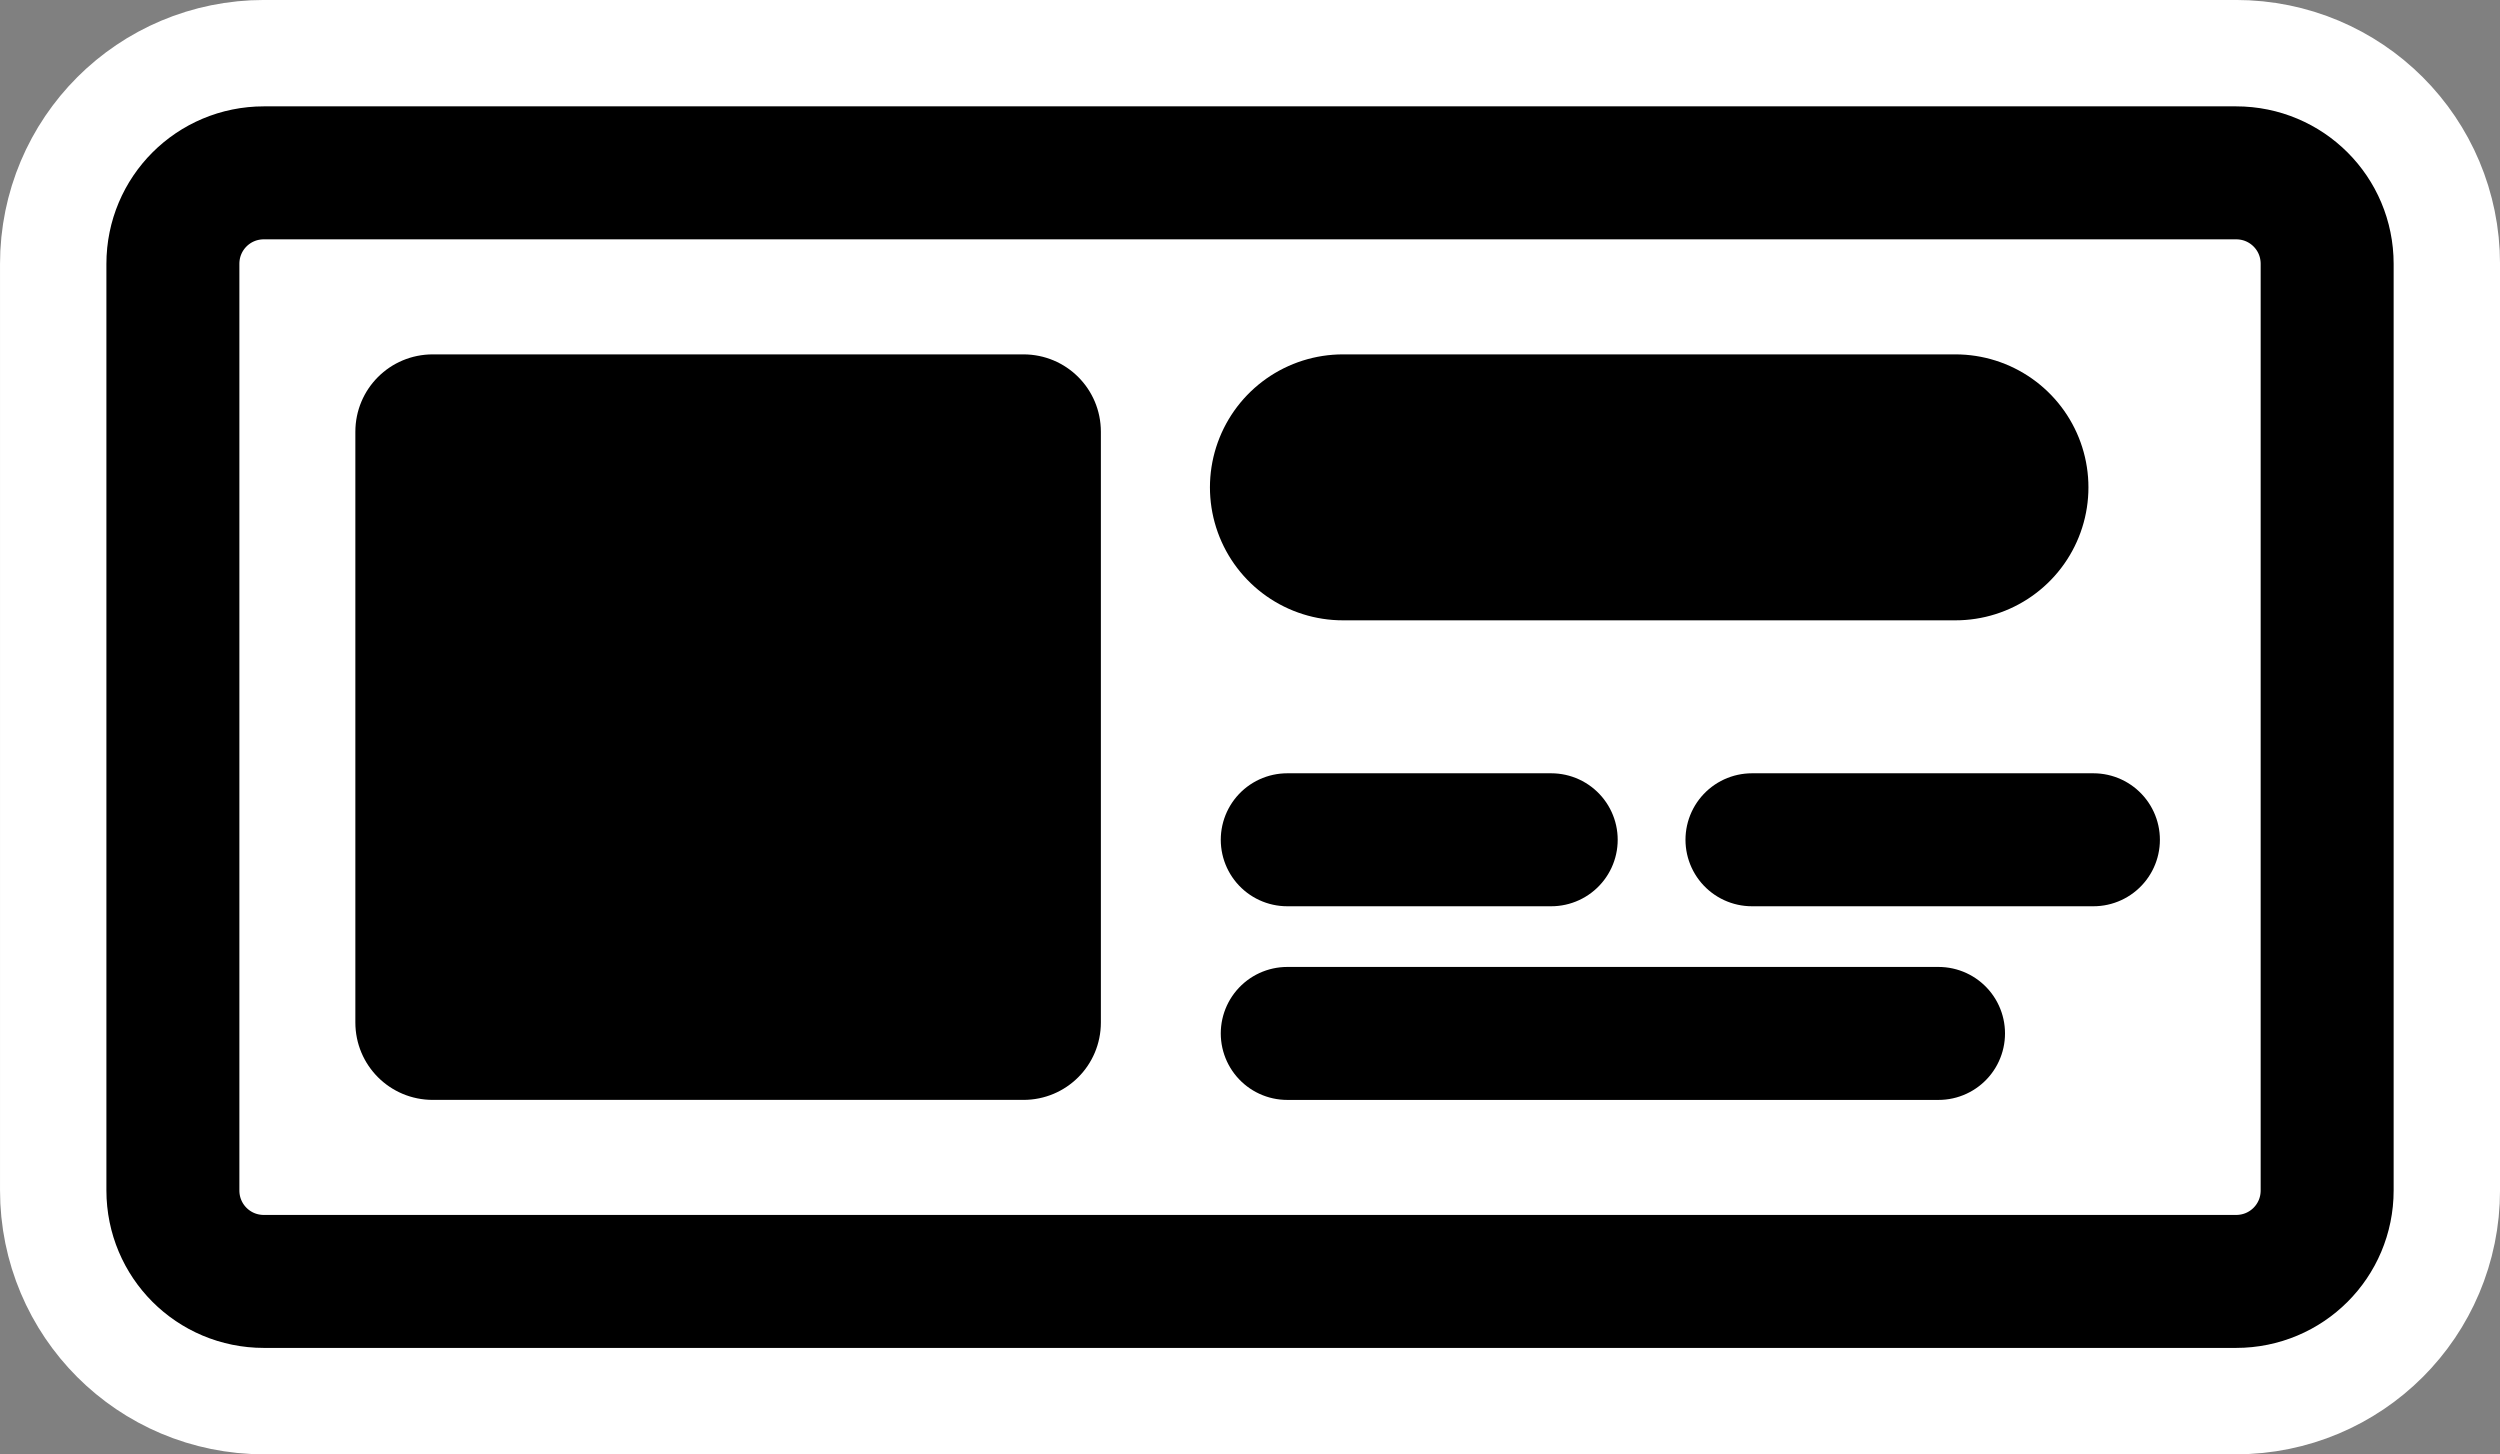
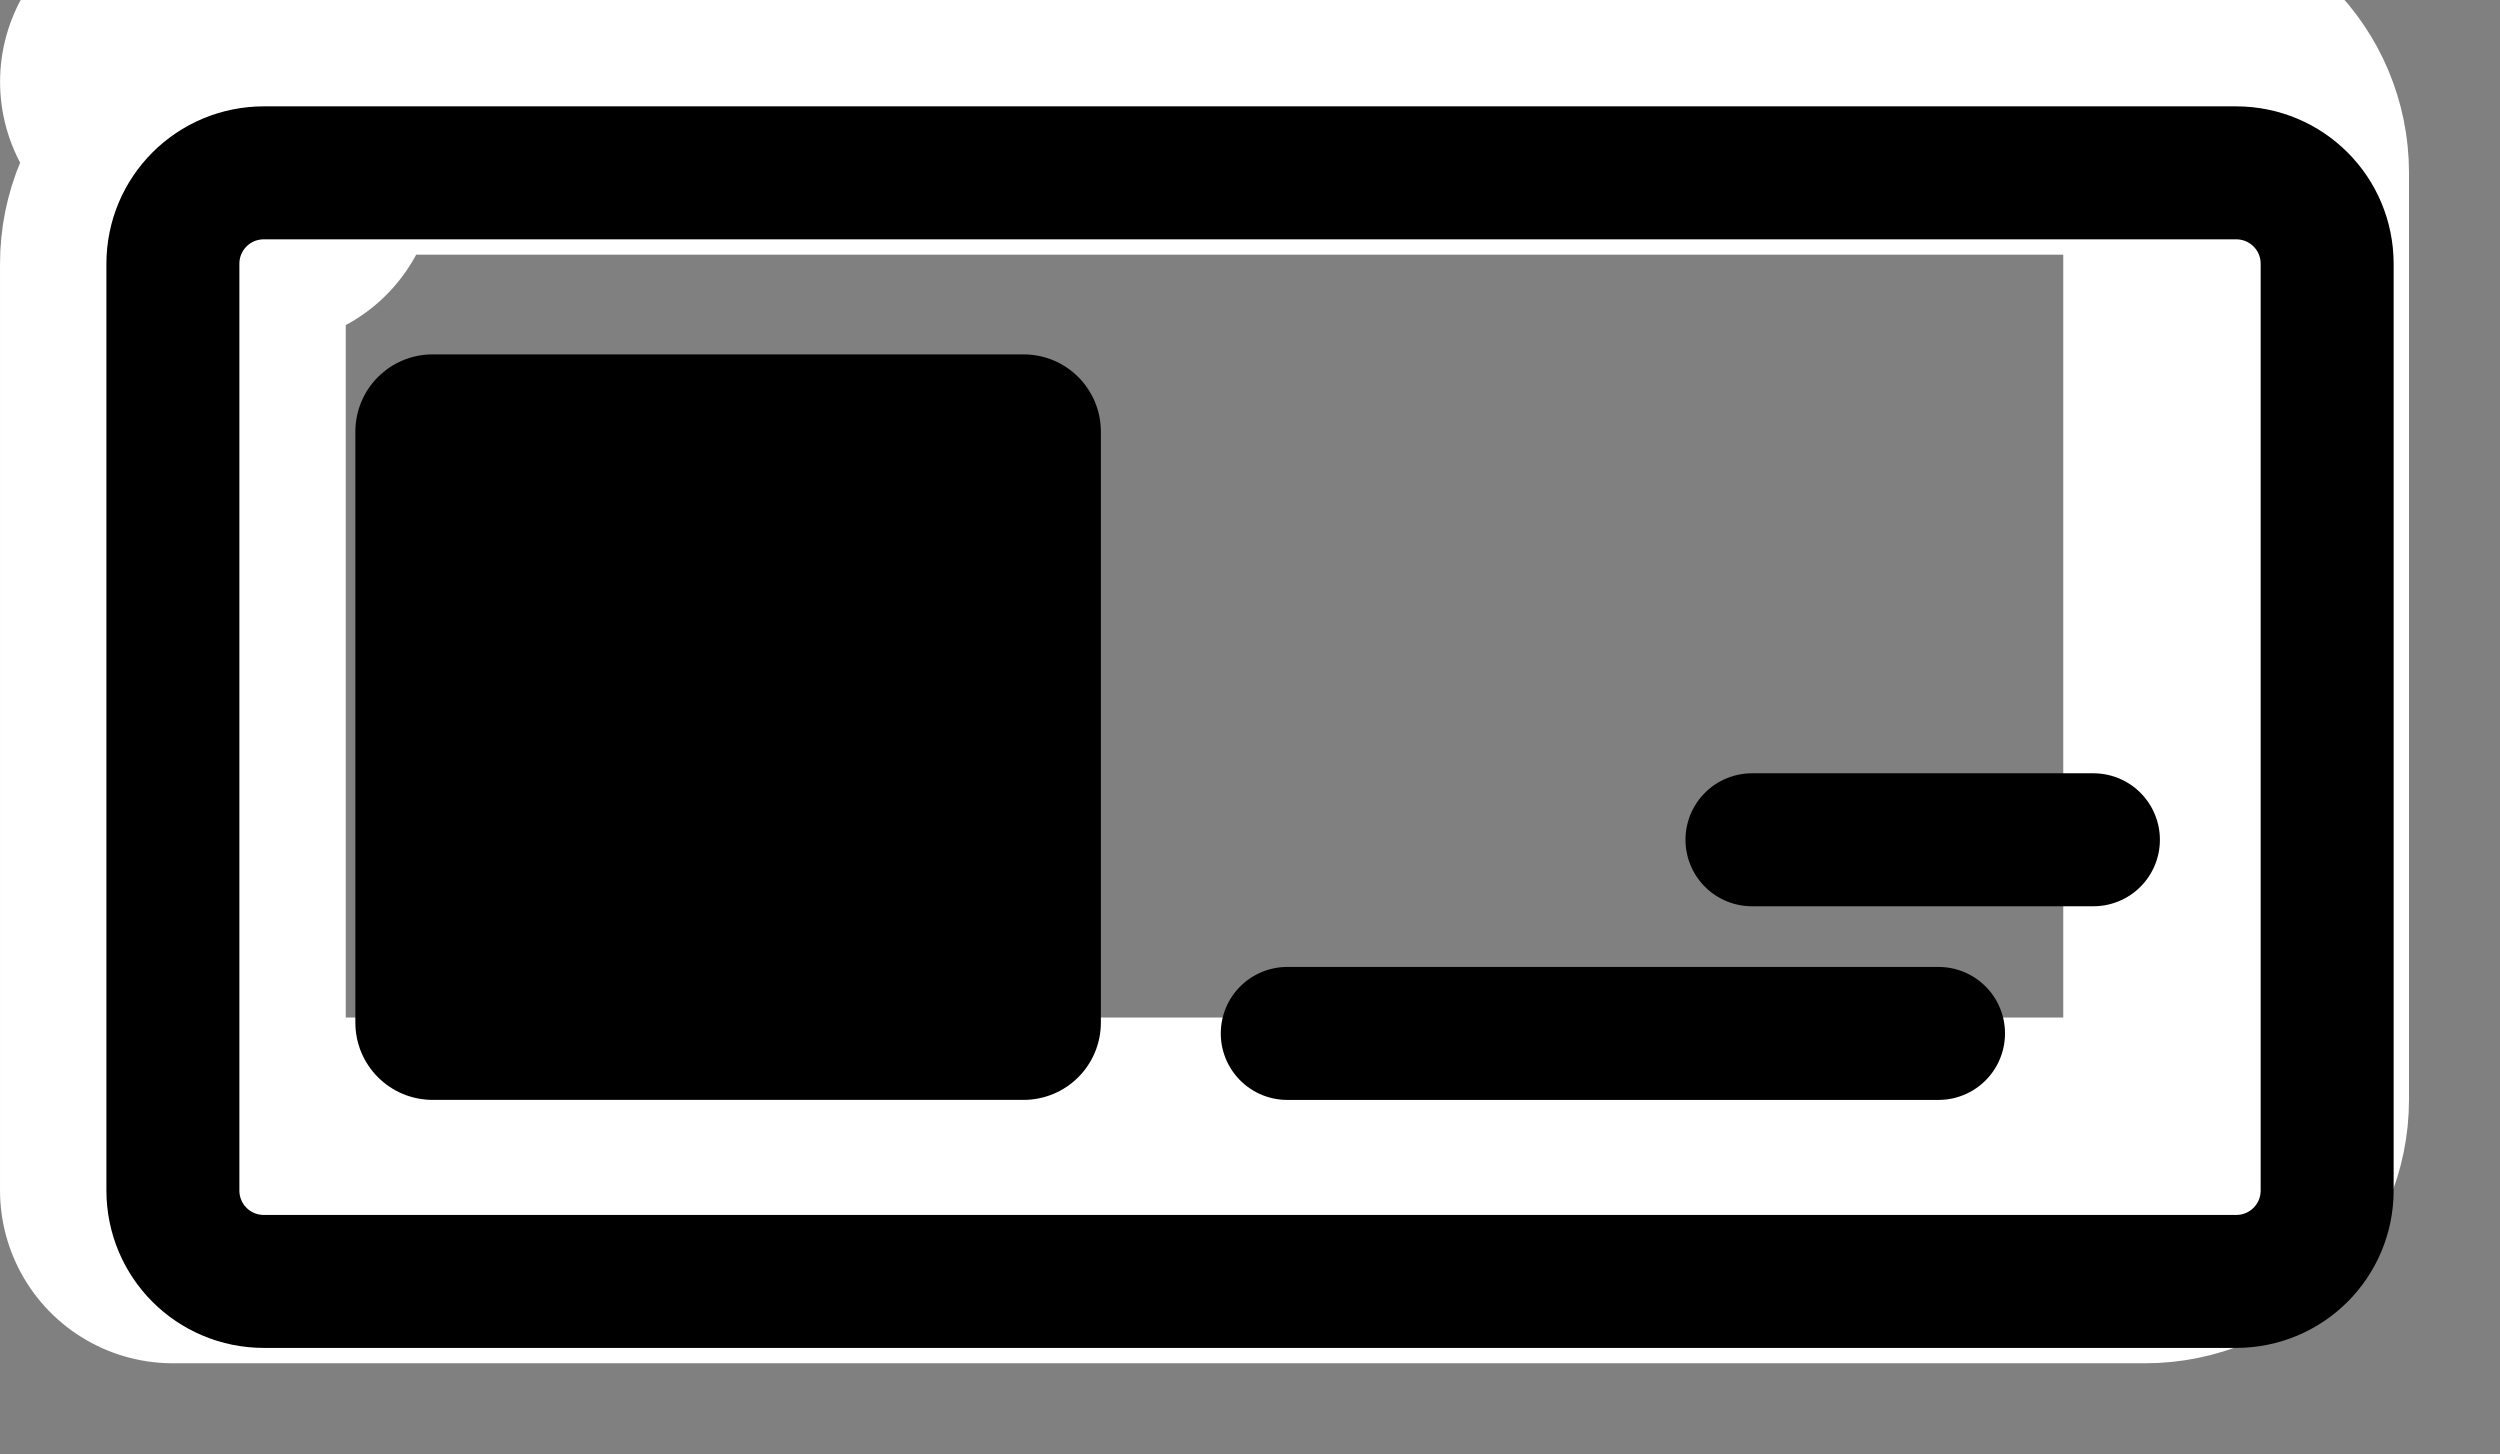
<svg xmlns="http://www.w3.org/2000/svg" version="1.1" viewBox="0 0 58.751 34.177">
  <rect x="0" y="0" width="58.751" height="34.177" fill="#808080" stroke="none" />
  <g transform="translate(-.625 -12.912)">
-     <path d="m6.827 16.974c-1.185 0-2.139 0.954-2.139 2.139v21.774c0 1.185 0.954 2.139 2.139 2.139h46.346c1.187 0 2.141-0.954 2.141-2.139v-21.774c0-1.185-0.954-2.139-2.14-2.139h-46.346z" fill="none" stroke="#fff" stroke-linecap="round" stroke-linejoin="round" stroke-width="8.125" />
-     <path d="m6.827 16.974c-1.185 0-2.139 0.954-2.139 2.139v21.774c0 1.185 0.954 2.139 2.139 2.139h46.346c1.187 0 2.141-0.954 2.141-2.139v-21.774c0-1.185-0.954-2.139-2.14-2.139h-46.346z" fill="#fff" fill-rule="evenodd" />
+     <path d="m6.827 16.974c-1.185 0-2.139 0.954-2.139 2.139v21.774h46.346c1.187 0 2.141-0.954 2.141-2.139v-21.774c0-1.185-0.954-2.139-2.14-2.139h-46.346z" fill="none" stroke="#fff" stroke-linecap="round" stroke-linejoin="round" stroke-width="8.125" />
    <path d="m6.827 16.974c-1.185 0-2.139 0.954-2.139 2.139v21.774c0 1.185 0.954 2.139 2.139 2.139h46.346c1.187 0 2.141-0.954 2.141-2.139v-21.774c0-1.185-0.954-2.139-2.14-2.139h-46.346z" fill="none" stroke="#000" stroke-linecap="round" stroke-linejoin="round" stroke-width="3.125" />
    <path d="m10.796 21.24c-1.008 0-1.82 0.812-1.82 1.82v13.88c0 1.008 0.812 1.82 1.82 1.82h13.88c1.008 0 1.82-0.812 1.82-1.82v-13.88c0-1.008-0.812-1.82-1.82-1.82h-13.88z" fill-rule="evenodd" />
-     <path d="m46.579 24.365h-14.395" fill="none" stroke="#000" stroke-linecap="round" stroke-linejoin="round" stroke-width="6.25" />
    <g transform="translate(2.64,-1.567)" fill="none" stroke="#000" stroke-linecap="round" stroke-linejoin="round" stroke-width="3.125">
-       <path d="m34.439 34.214h-6.203" />
      <path d="m47.181 34.214h-8.024" />
      <path d="m43.541 38.765h-15.305" />
    </g>
  </g>
</svg>